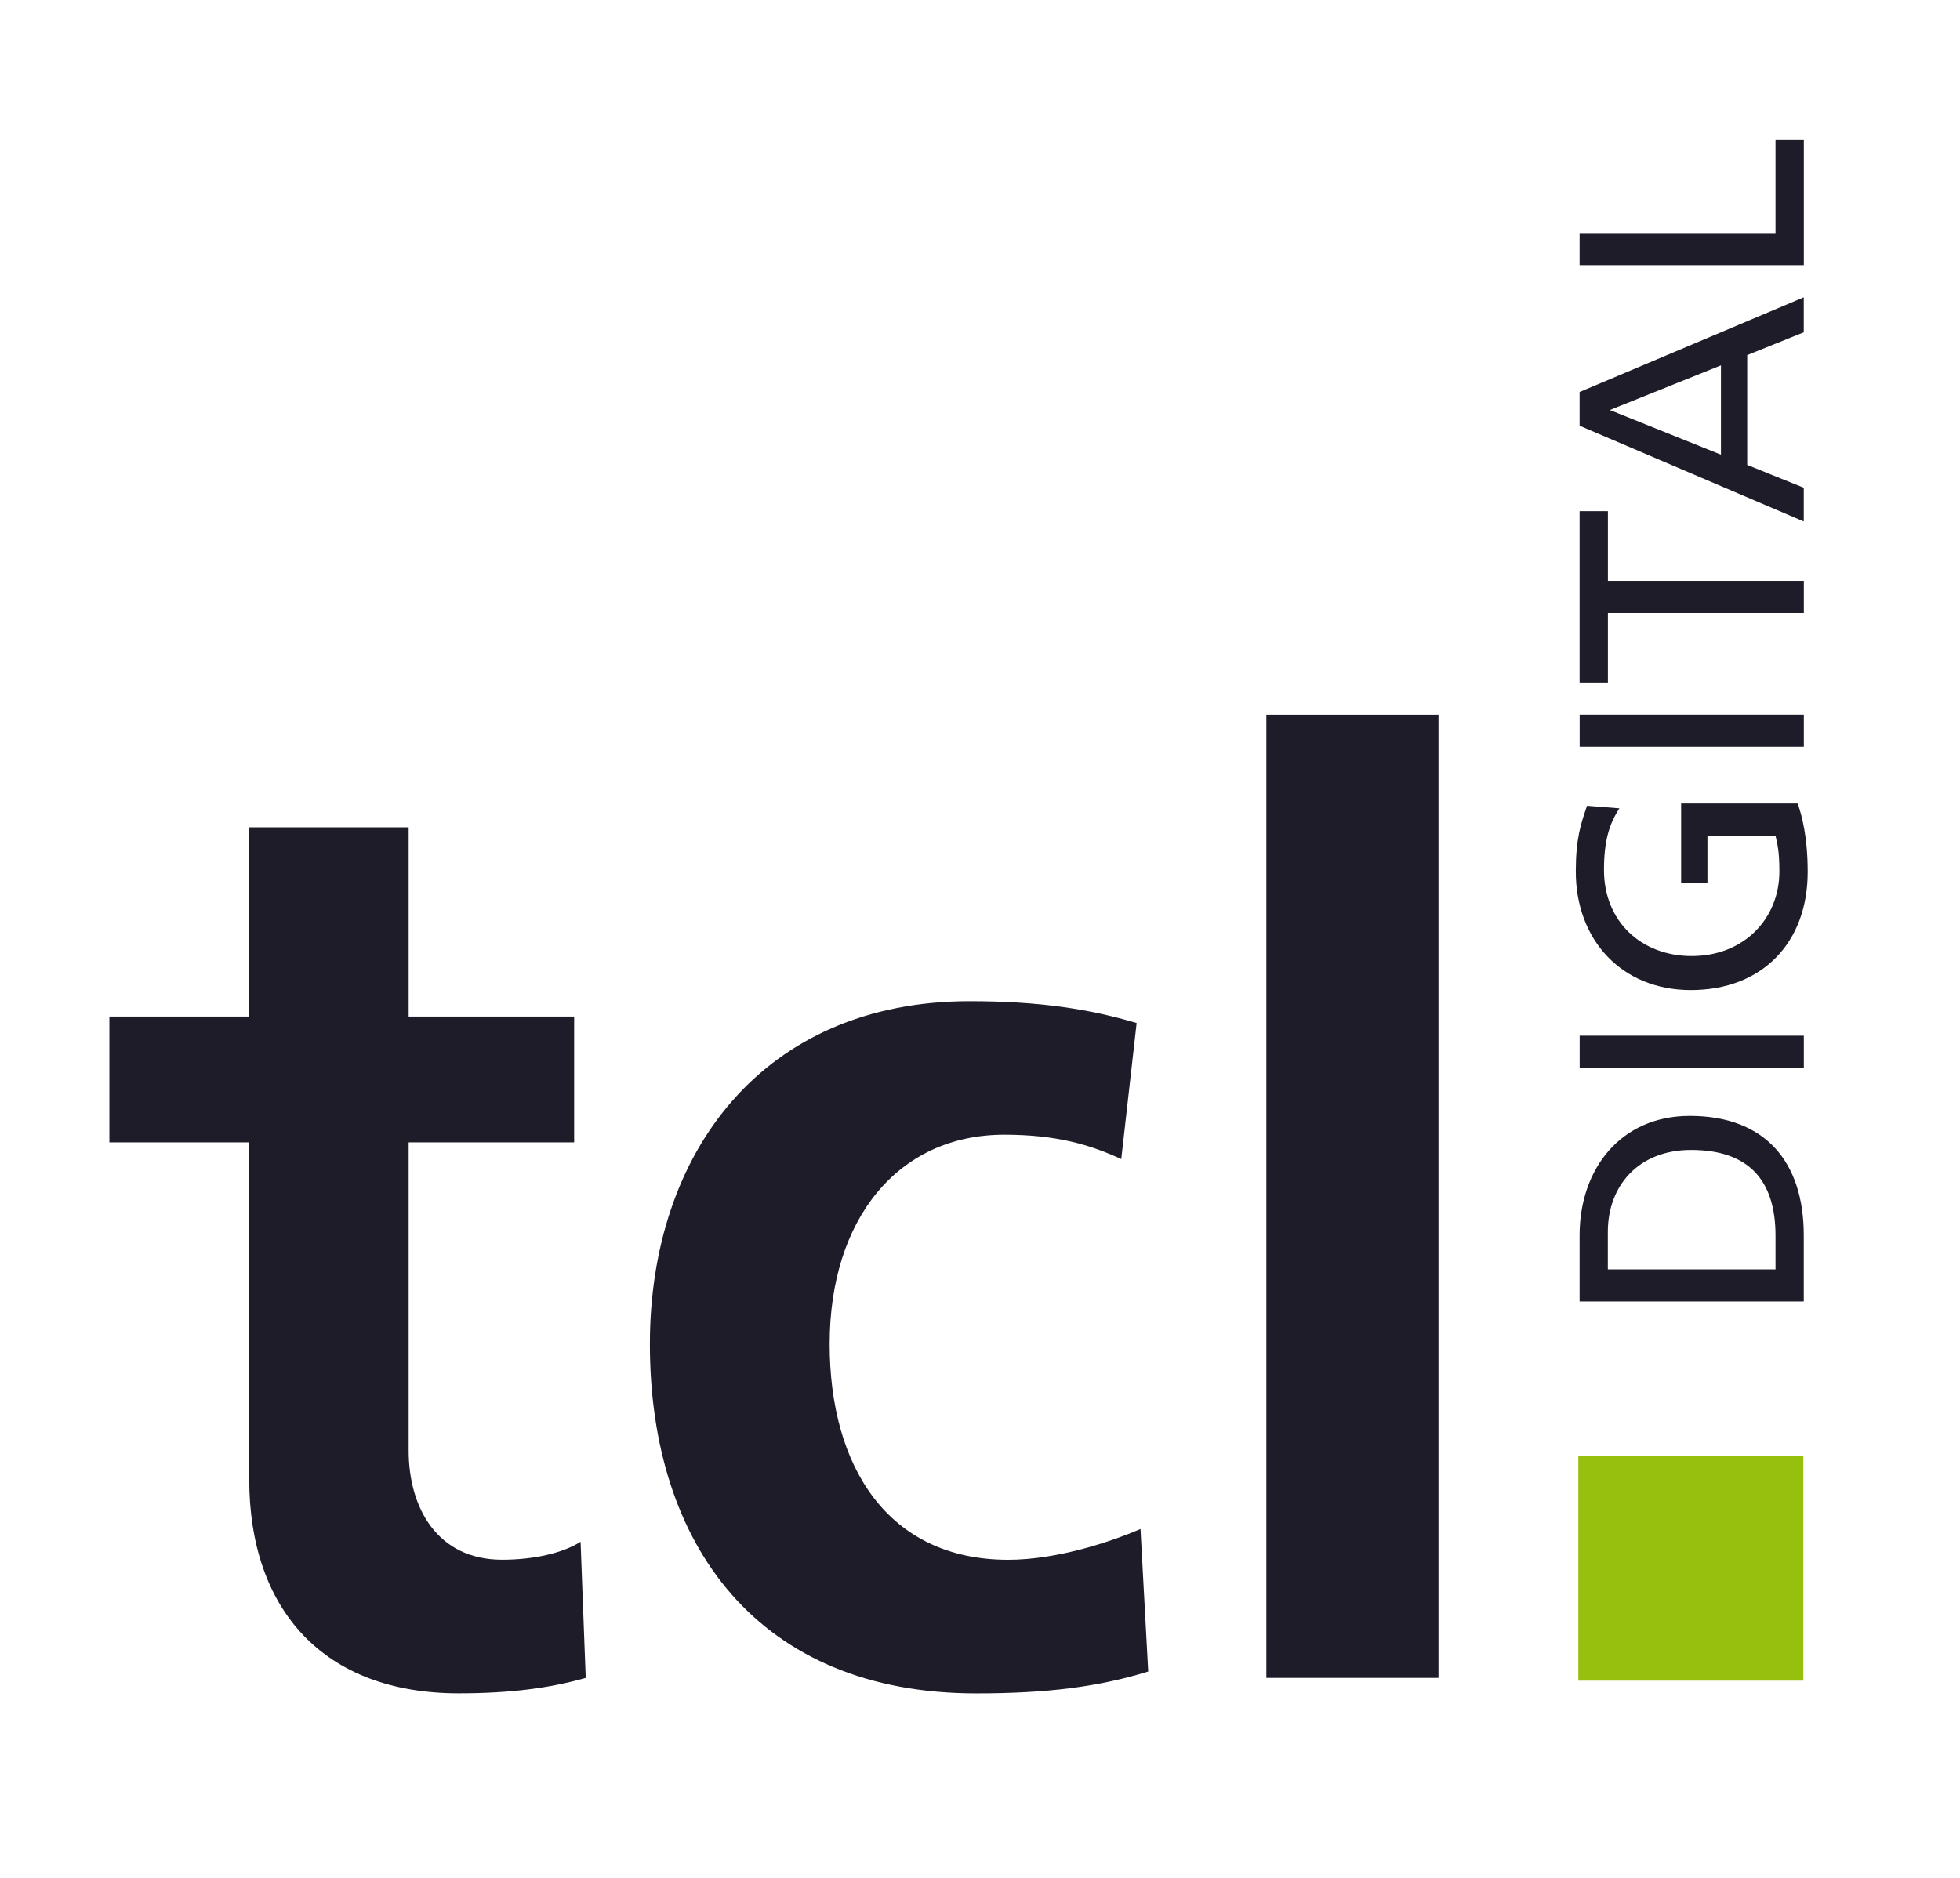
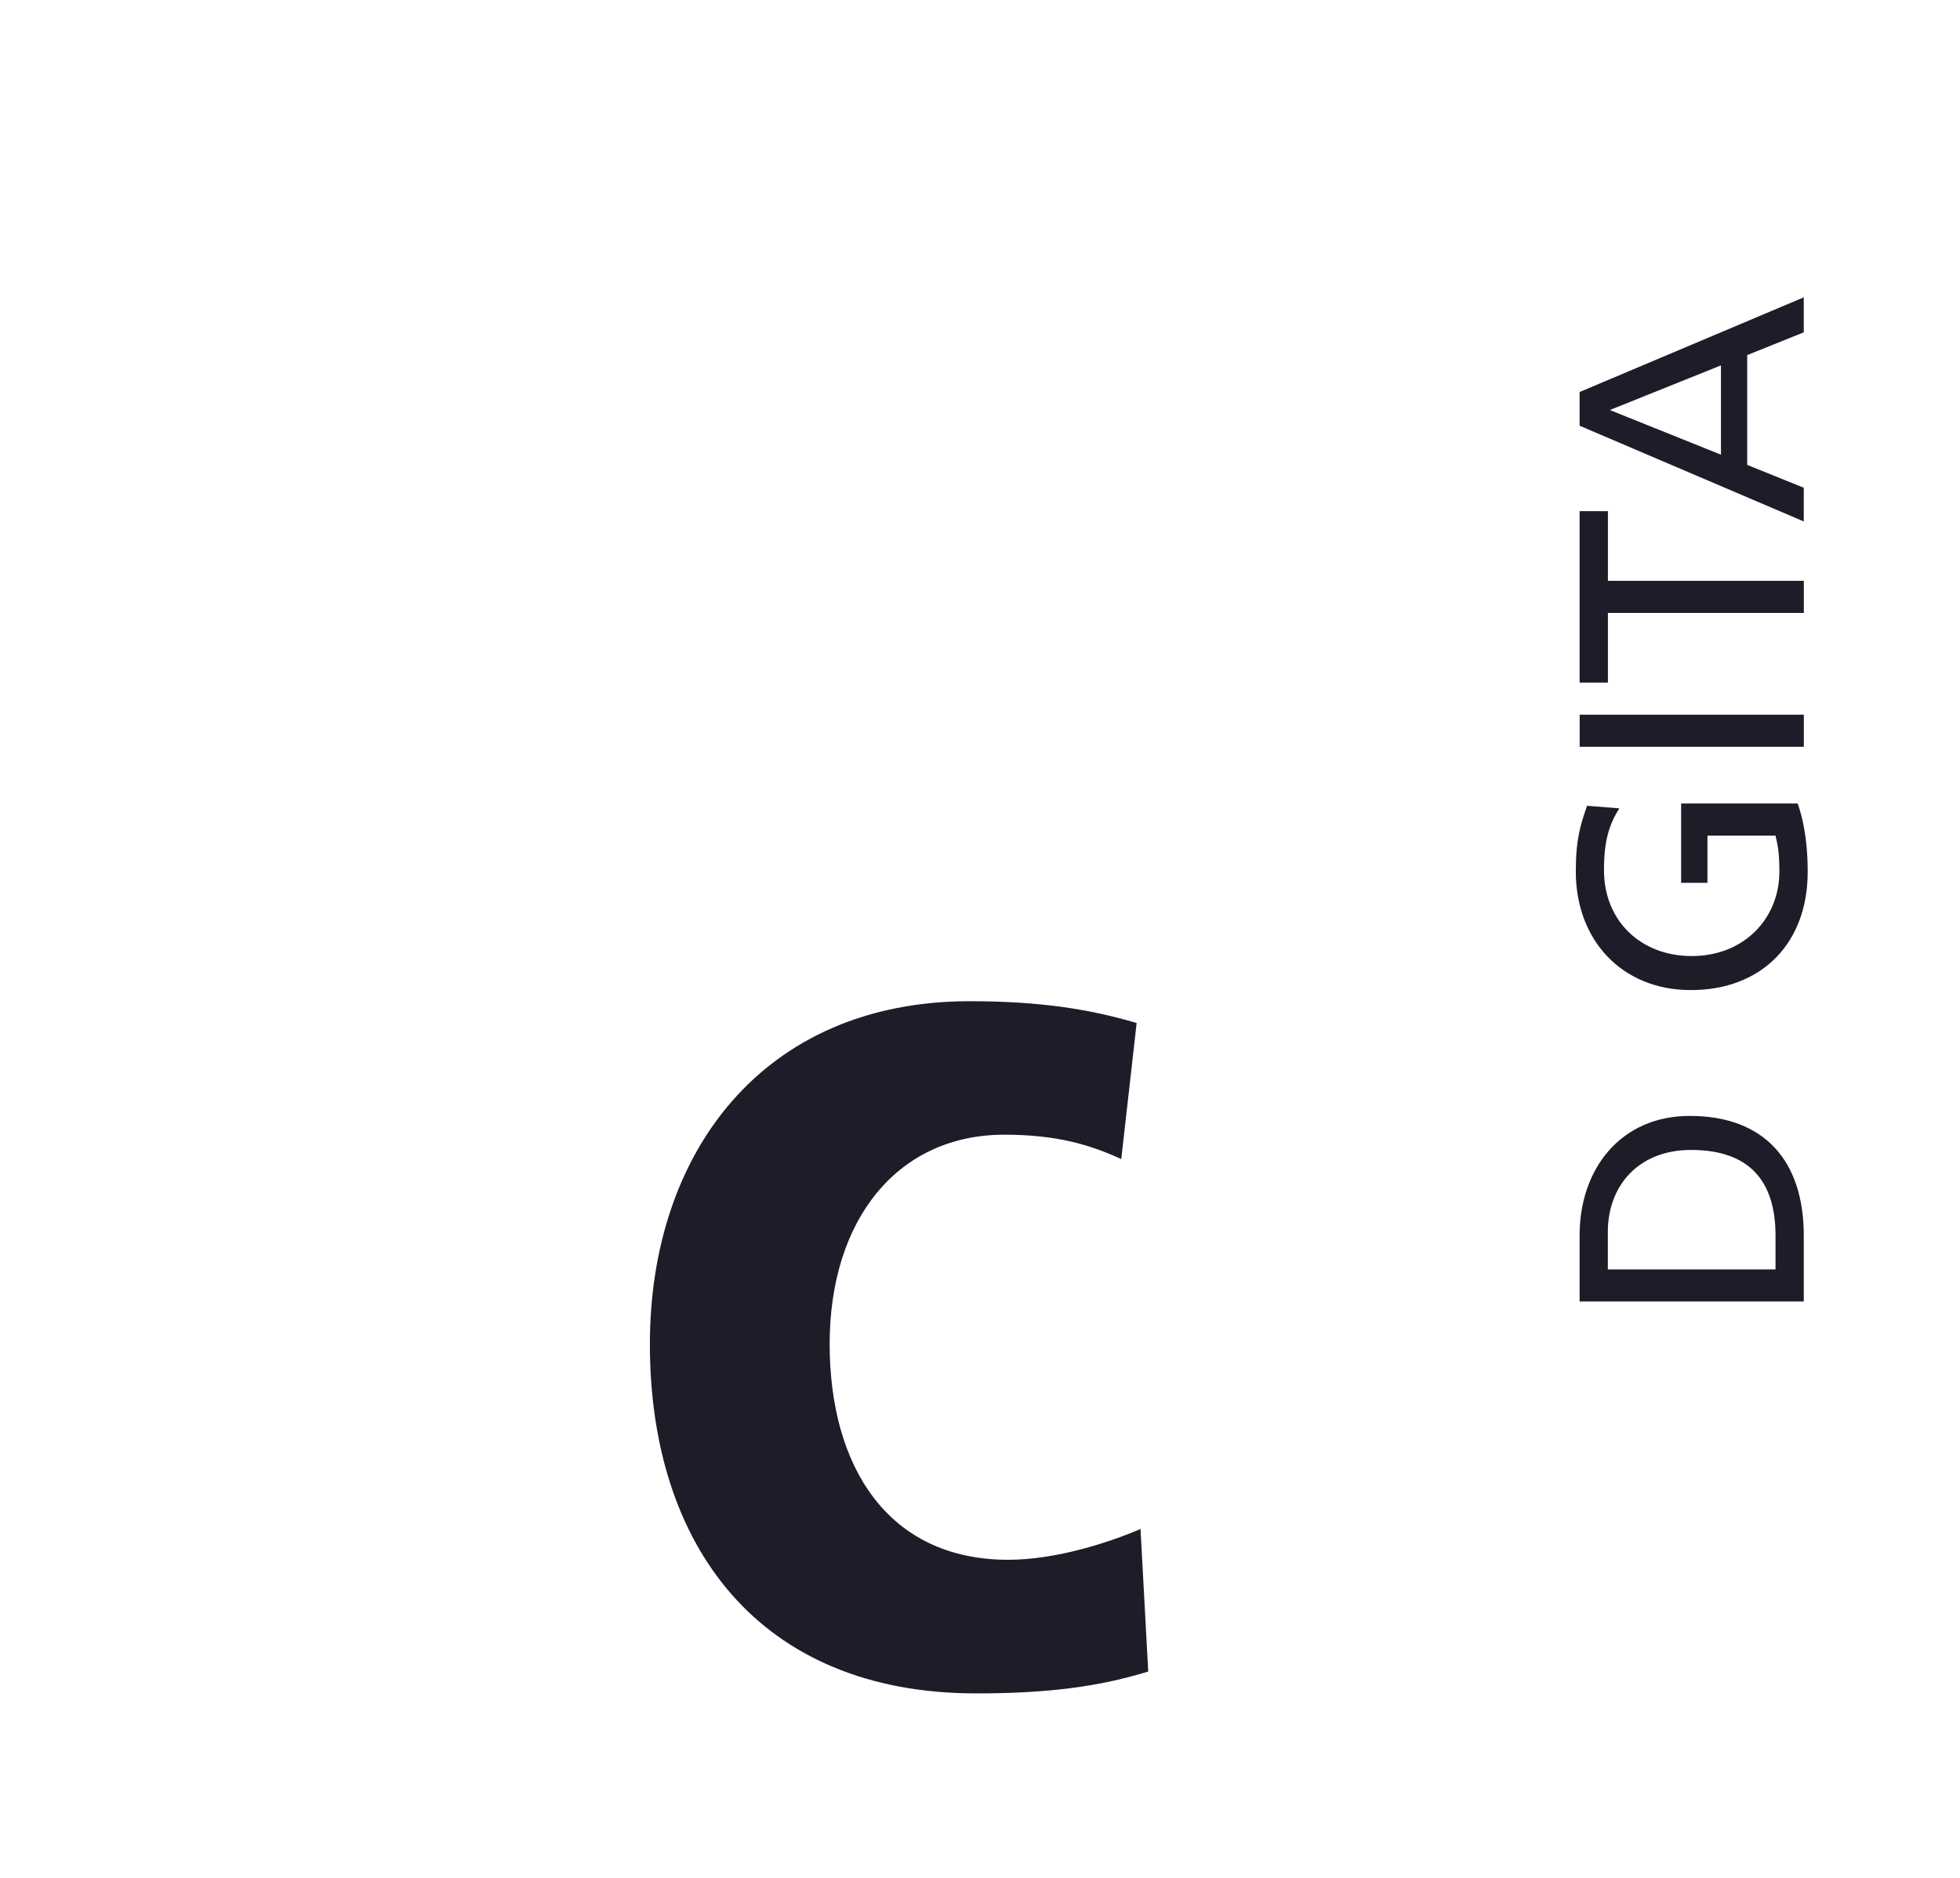
<svg xmlns="http://www.w3.org/2000/svg" version="1.1" id="Ebene_1" x="0px" y="0px" viewBox="0 0 304.61 291.89" style="enable-background:new 0 0 304.61 291.89;" xml:space="preserve">
  <style type="text/css"> .st0{fill:#1F1C29;} .st1{fill:#97BF0D;} </style>
-   <path class="st0" d="M38.73,177.58H17v-19.56h21.73v-29.41h24.78v29.41h25.72v19.56H63.51v47.91c0,8.79,4.36,16.97,14.54,16.97 c4.79,0,9.38-1,12.18-2.79l0.8,21.16c-5.59,1.6-11.78,2.4-19.76,2.4c-20.96,0-32.54-12.98-32.54-33.34V177.58z" />
  <path class="st0" d="M174.26,180.18c-4.79-2.2-9.98-3.79-18.17-3.79c-16.57,0-27.15,13.17-27.15,32.54 c0,18.96,8.98,33.54,27.75,33.54c7.58,0,15.97-2.8,20.56-4.79l1.2,22.16c-7.78,2.4-15.77,3.4-26.75,3.4 c-33.74,0-50.7-22.96-50.7-54.3c0-29.74,17.57-53.3,49.7-53.3c10.78,0,18.57,1.2,25.95,3.39L174.26,180.18z" />
-   <rect x="196.81" y="111.11" class="st0" width="26.75" height="149.72" />
  <path class="st0" d="M275.94,197.33v-5.24c0-8.59-4.14-13.33-13.13-13.33c-8.14,0-12.93,5.54-12.93,12.73v5.84H275.94z M245.49,202.32v-10.28c0-10.34,6.39-18.57,17.12-18.57c11.68,0,17.72,7.09,17.72,18.57v10.28H245.49z" />
-   <rect x="245.5" y="161" class="st0" width="34.84" height="4.99" />
  <path class="st0" d="M251.68,125.66c-1.6,2.45-2.4,5.09-2.4,9.58c0,8.04,5.84,13.38,13.63,13.38c8.19,0,13.63-5.89,13.63-13.13 c0-3.44-0.35-4.34-0.6-5.59h-10.58v7.34h-4.09v-12.33h18.12c0.65,1.9,1.55,5.19,1.55,10.63c0,11.03-7.09,18.37-18.17,18.37 c-10.73,0-17.87-7.79-17.87-18.42c0-5.09,0.75-7.34,1.75-10.23L251.68,125.66z" />
  <rect x="245.5" y="111.1" class="st0" width="34.84" height="4.99" />
  <polygon class="st0" points="249.89,95.28 249.89,106.11 245.49,106.11 245.49,79.46 249.89,79.46 249.89,90.29 280.34,90.29 280.34,95.28 " />
  <path class="st0" d="M250.19,63.74l17.27,6.94V56.8L250.19,63.74z M245.49,66.18v-5.24l34.84-14.72v5.44l-8.79,3.54v17.07l8.79,3.55 v5.24L245.49,66.18z" />
-   <polygon class="st0" points="275.94,21.67 275.94,36.24 245.49,36.24 245.49,41.23 280.34,41.23 280.34,21.67 " />
-   <rect x="245.29" y="226.29" class="st1" width="34.97" height="34.97" />
</svg>